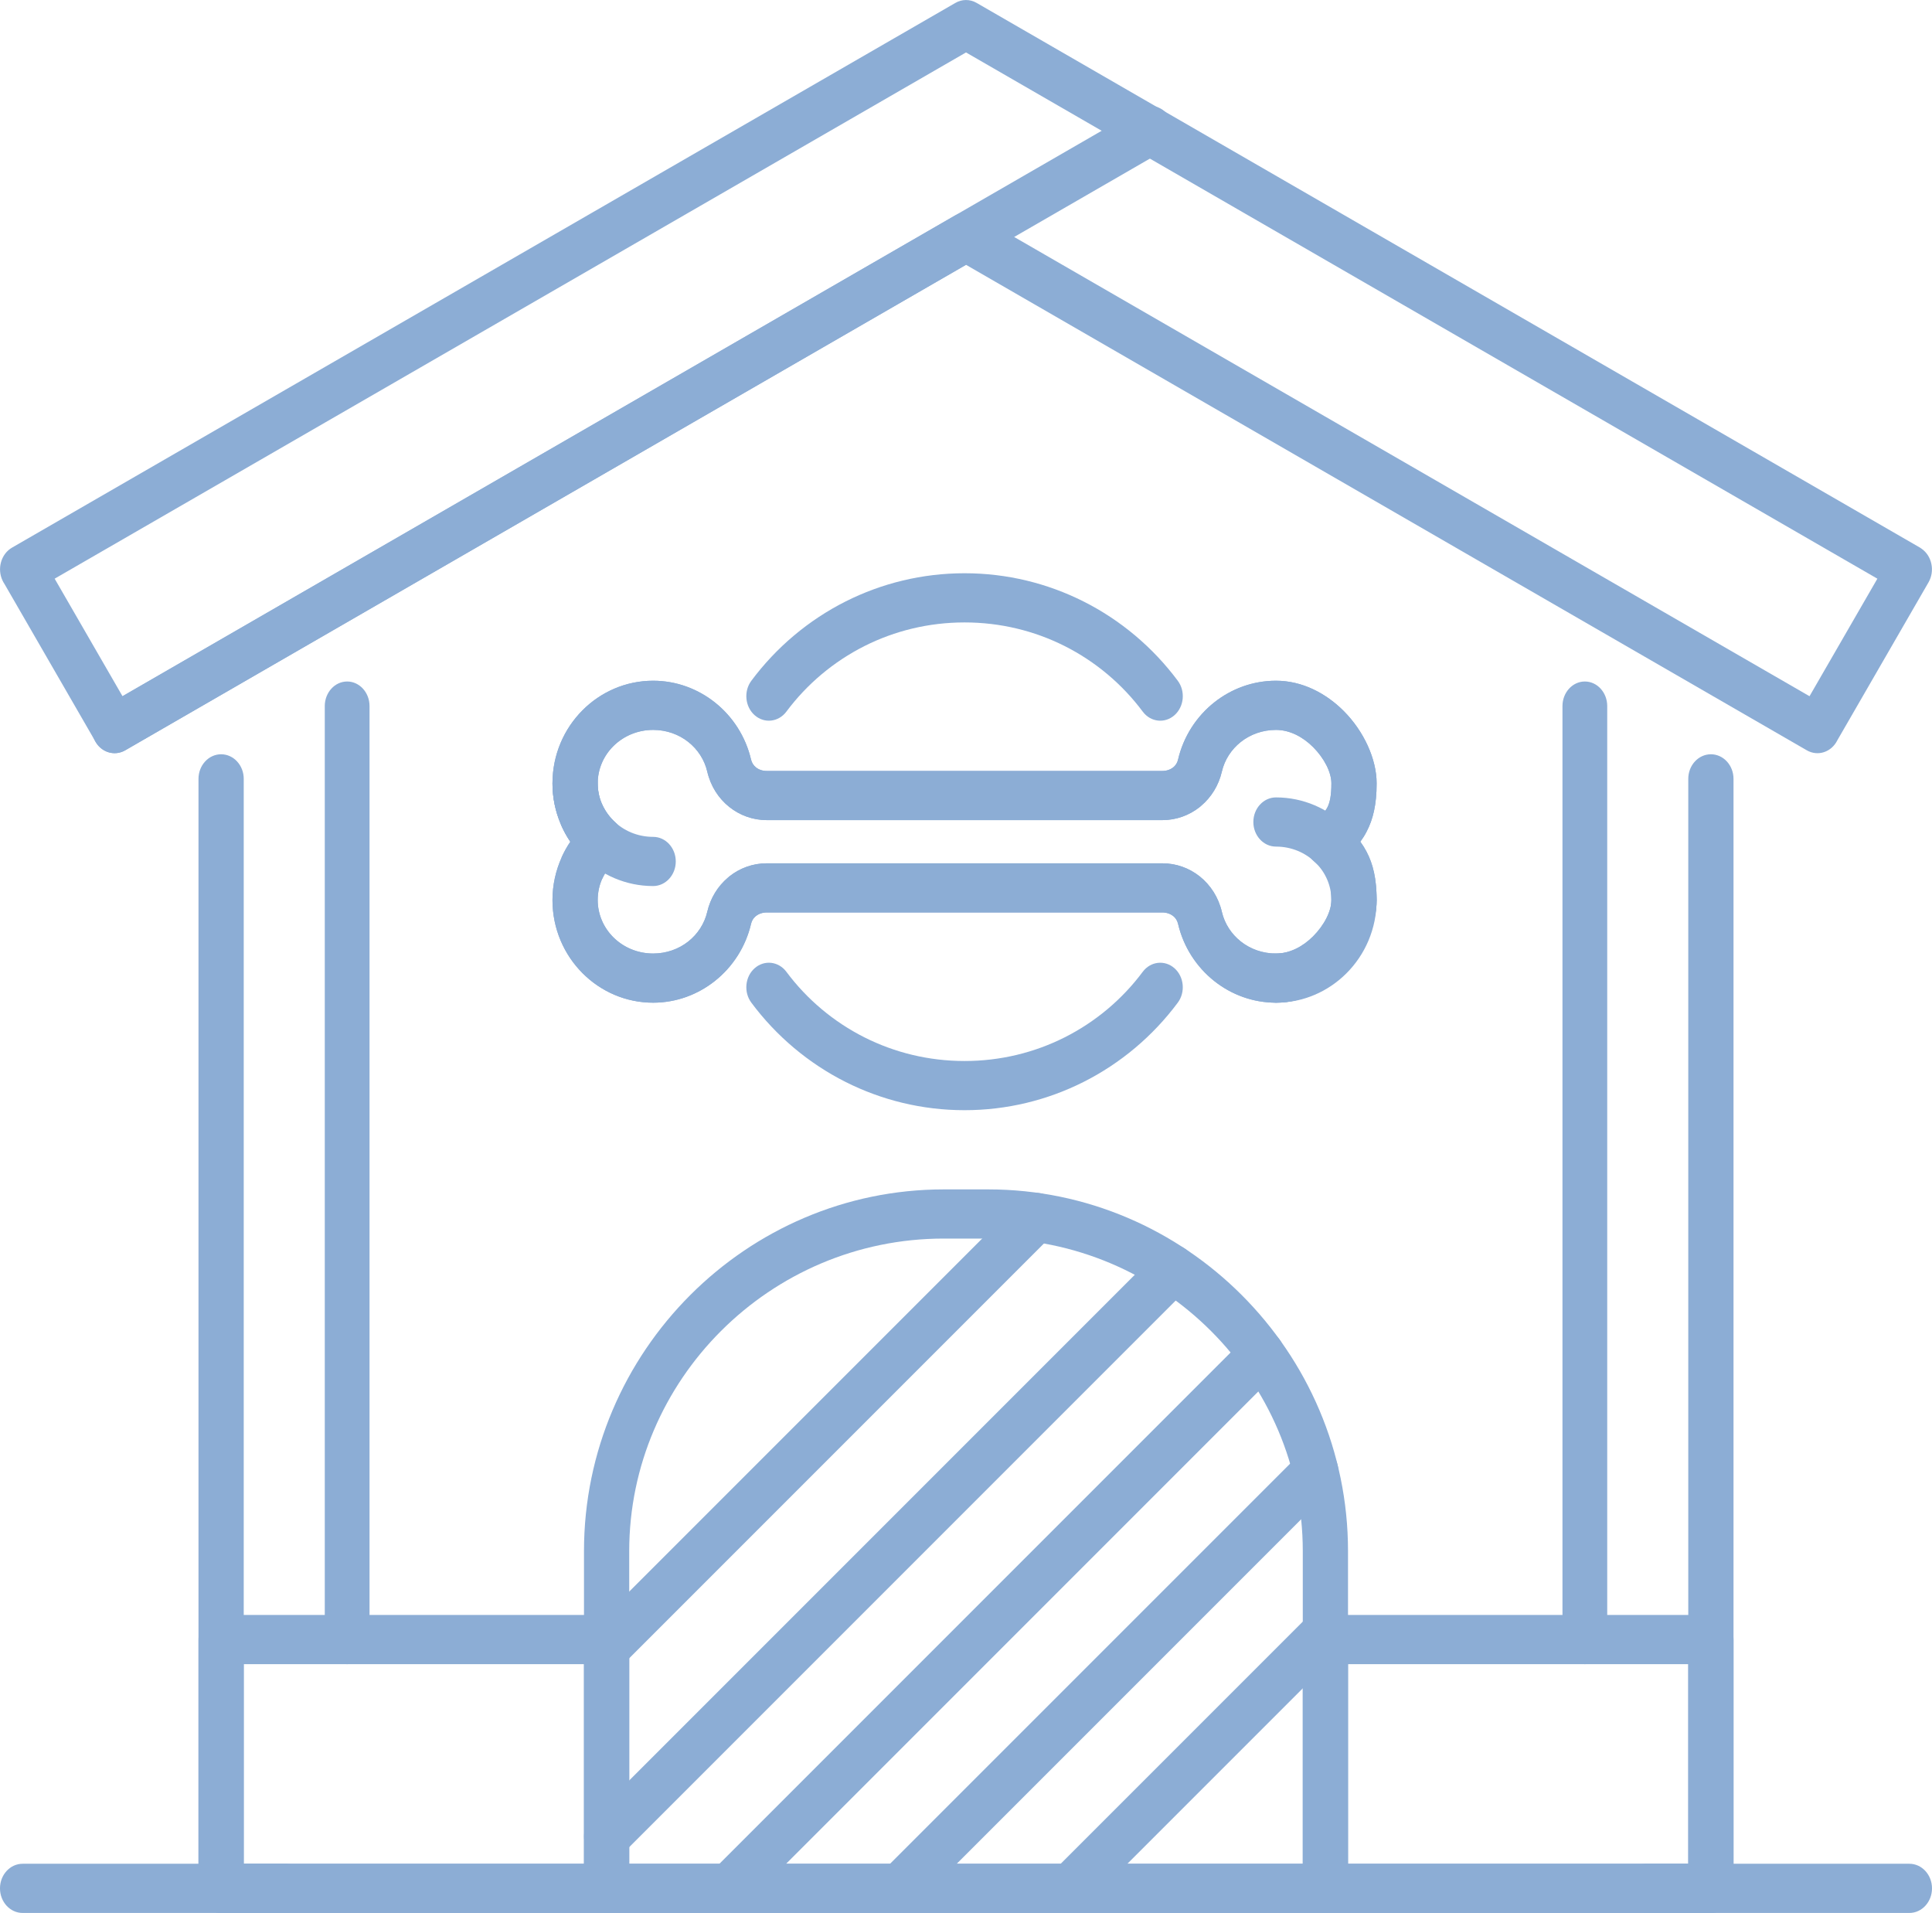
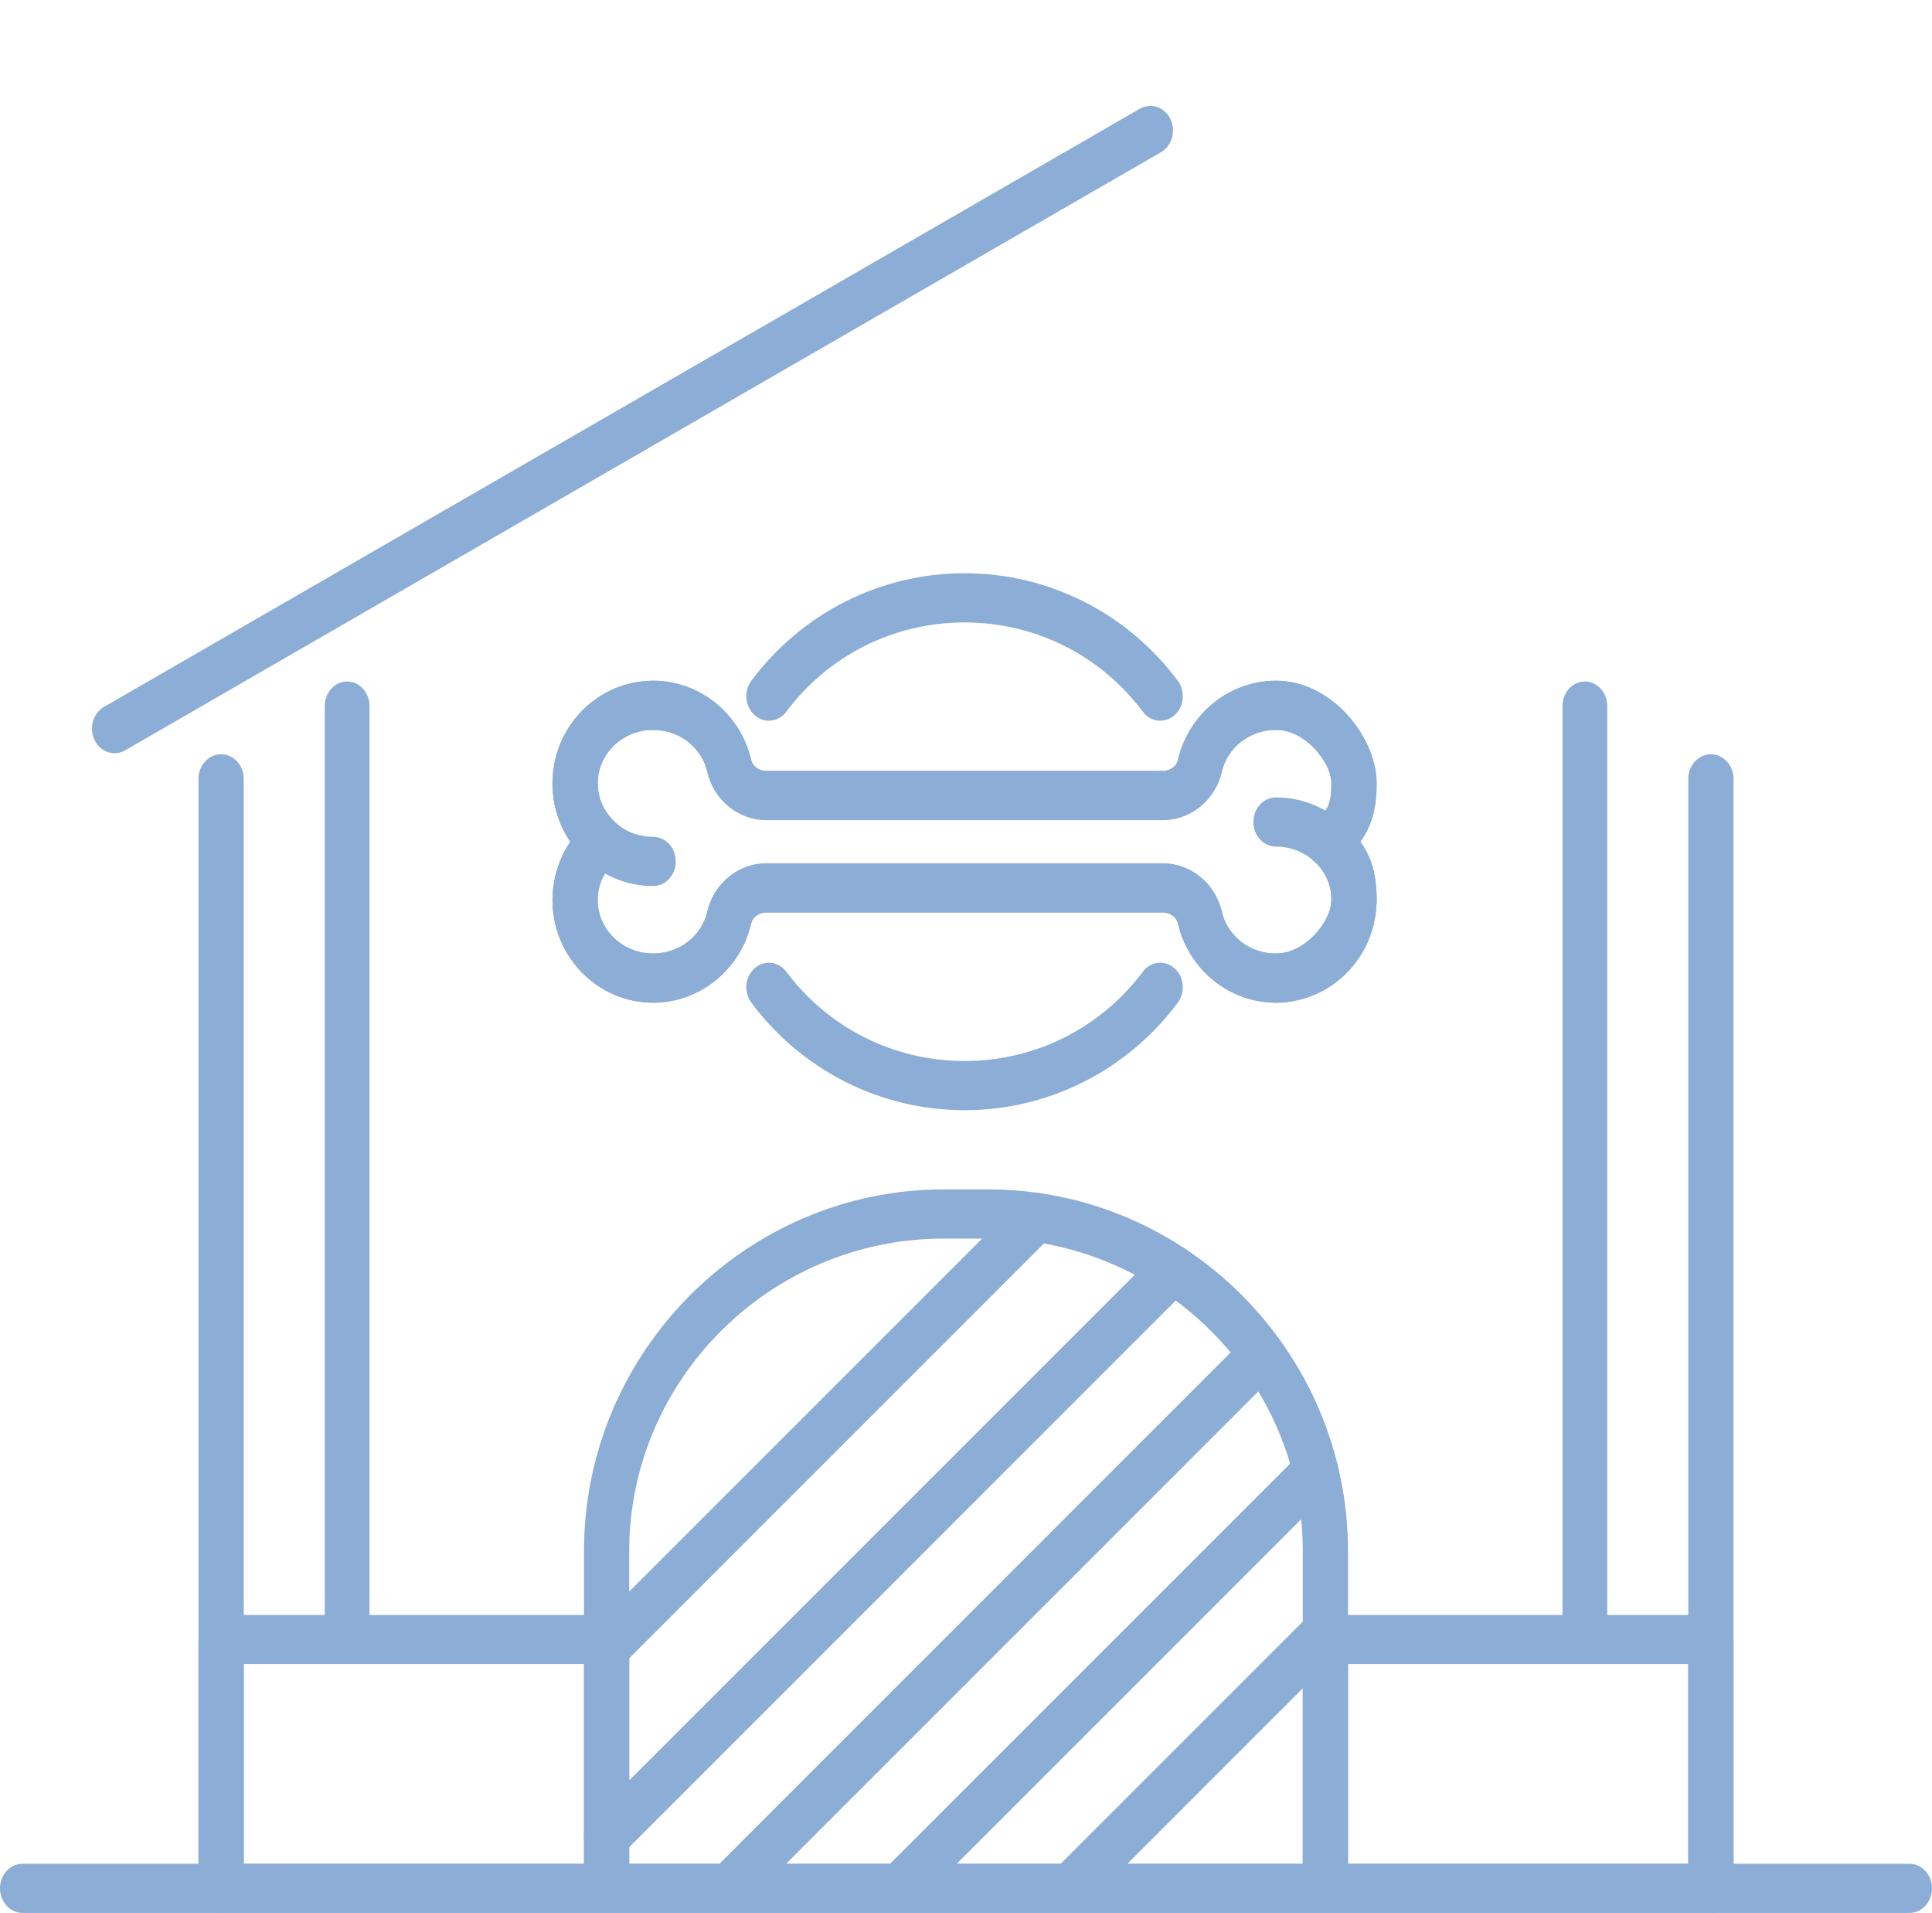
<svg xmlns="http://www.w3.org/2000/svg" xml:space="preserve" width="24.553mm" height="24.307mm" version="1.1" style="shape-rendering:geometricPrecision; text-rendering:geometricPrecision; image-rendering:optimizeQuality; fill-rule:evenodd; clip-rule:evenodd" viewBox="0 0 2454.28 2429.65">
  <defs>
    <style type="text/css">
   
    .fil0 {fill:#8CADD5;fill-rule:nonzero}
   
  </style>
  </defs>
  <g id="Layer_x0020_1">
    <g id="_2246802233280">
      <path class="fil0" d="M1198.86 1510.66l56.57 0c125.19,0 239.15,51.36 321.89,134.1 83.35,83.36 135.11,198.54 135.11,325.39l0 428.26c0,17.24 -12.86,31.24 -28.73,31.24l-913.11 0c-15.86,0 -28.73,-13.99 -28.73,-31.24l0 -428.26c0,-126.86 51.76,-242.03 135.11,-325.39 82.73,-82.72 196.7,-134.1 321.88,-134.1zm56.57 62.45l-56.57 0c-110.35,0 -210.55,45.01 -283.05,117.51 -71.86,71.86 -116.49,170.85 -116.49,279.53l0 397.03 855.65 0 0 -397.03c0,-108.68 -44.63,-207.67 -116.49,-279.53 -72.5,-72.51 -172.71,-117.51 -283.06,-117.51z" />
-       <path class="fil0" d="M1227.15 66.59l-1157.72 668.38 86.19 149.28 1058.06 -610.84c8.79,-5.07 18.9,-4.69 27.06,0.06l1057.95 610.78 86.19 -149.28 -1157.72 -668.38zm-1211.87 628.94l1198.29 -691.8c8.16,-4.76 18.27,-5.14 27.06,-0.07l1198.4 691.87 1.79 1.22c13.38,9.16 17.41,28.4 8.99,42.95l-115.71 200.41c-7.46,15.19 -24.82,20.95 -38.81,12.87l-1068.12 -616.65 -1068.13 616.65c-13.15,7.53 -29.67,2.92 -37.71,-10.98l-115.73 -200.47c-0.8,-1.19 -1.54,-2.46 -2.19,-3.79 -7.44,-15.23 -2.11,-34.15 11.89,-42.22z" />
      <path class="fil0" d="M280.89 2051.19l489.7 0c15.86,0 28.74,13.99 28.74,31.25l0 315.97c0,17.25 -12.87,31.24 -28.74,31.24l-489.7 0c-15.86,0 -28.74,-13.98 -28.74,-31.24l0 -315.97c0,-17.25 12.87,-31.25 28.74,-31.25zm460.96 62.48l-432.23 0 0 253.5 432.23 0 0 -253.5z" />
      <path class="fil0" d="M1683.7 2051.19l489.7 0c15.86,0 28.74,13.99 28.74,31.25l0 315.97c0,17.25 -12.87,31.24 -28.74,31.24l-489.7 0c-15.86,0 -28.74,-13.98 -28.74,-31.24l0 -315.97c0,-17.25 12.87,-31.25 28.74,-31.25zm460.96 62.48l-432.23 0 0 253.5 432.23 0 0 -253.5z" />
      <path class="fil0" d="M362.84 2367.18c15.85,0 28.74,13.99 28.74,31.24 0,17.25 -12.88,31.24 -28.74,31.24l-334.11 0c-15.86,0 -28.74,-13.98 -28.74,-31.24 0,-17.24 12.87,-31.24 28.74,-31.24l334.11 0z" />
      <path class="fil0" d="M2425.54 2367.18c15.86,0 28.74,13.99 28.74,31.24 0,17.25 -12.87,31.24 -28.74,31.24l-334.11 0c-15.85,0 -28.74,-13.98 -28.74,-31.24 0,-17.24 12.88,-31.24 28.74,-31.24l334.11 0z" />
      <path class="fil0" d="M2144.66 989.23c0,-17.24 12.87,-31.24 28.74,-31.24 15.86,0 28.74,13.99 28.74,31.24l0 1409.19c0,17.25 -12.87,31.24 -28.74,31.24l-1892.51 0c-15.86,0 -28.74,-13.98 -28.74,-31.24l0 -1409.19c0,-17.24 12.87,-31.24 28.74,-31.24 15.86,0 28.74,13.99 28.74,31.24l0 1377.95 1835.04 0 0 -1377.95z" />
      <path class="fil0" d="M412.57 896.8c0,-17.25 12.73,-31.24 28.43,-31.24 15.69,0 28.43,13.98 28.43,31.24l0 1185.64c0,17.24 -12.73,31.24 -28.43,31.24 -15.69,0 -28.43,-13.99 -28.43,-31.24l0 -1185.64z" />
      <path class="fil0" d="M1984.85 896.8c0,-17.25 12.73,-31.24 28.43,-31.24 15.69,0 28.43,13.98 28.43,31.24l0 1185.64c0,17.24 -12.73,31.24 -28.43,31.24 -15.69,0 -28.43,-13.99 -28.43,-31.24l0 -1185.64z" />
      <path class="fil0" d="M701.82 1143.16c0,-19.12 4.18,-37.49 11.68,-54.19l-0.1 -0.05c3.14,-6.97 6.86,-13.61 11.1,-19.86 -4.24,-6.24 -7.96,-12.88 -11.1,-19.86l-1.1 -2.8c-6.74,-15.95 -10.48,-33.36 -10.48,-51.44 0,-36.45 14.67,-69.35 38.36,-93.04 23.06,-23.06 54.75,-37.34 89.51,-37.34 29.42,0 56.7,10.32 78.42,27.54 22.64,17.96 39.19,43.45 46.01,72.76 0.91,3.95 3.19,7.39 6.31,9.86 3.54,2.81 8.3,4.45 13.67,4.45l502.4 0c5.38,0 10.13,-1.64 13.67,-4.45l1.01 -0.76c2.56,-2.35 4.48,-5.49 5.31,-9.1 6.8,-29.32 23.37,-54.81 45.99,-72.76 21.73,-17.23 49.01,-27.54 78.42,-27.54 33.42,0 63.52,15.94 85.97,38.37 25.74,25.74 41.92,61.23 41.92,92.01 0,26.96 -4.59,45.77 -12.8,61.4 -2.45,4.68 -5.09,8.86 -7.91,12.69 2.82,3.84 5.46,8.02 7.91,12.69 8.23,15.66 12.8,34.46 12.8,61.4 0,30.78 -16.18,66.27 -41.92,92.01 -22.43,22.45 -52.55,38.37 -85.97,38.37 -29.41,0 -56.69,-10.3 -78.42,-27.54 -22.62,-17.95 -39.19,-43.43 -45.99,-72.75 -0.93,-4.03 -3.19,-7.46 -6.21,-9.87l-0.11 0c-3.55,-2.81 -8.3,-4.45 -13.67,-4.45l-502.4 0c-5.38,0 -10.14,1.64 -13.67,4.45l-1.01 0.77c-2.57,2.34 -4.47,5.47 -5.3,9.1 -6.82,29.31 -23.38,54.8 -46.01,72.75 -21.72,17.23 -49,27.54 -78.42,27.54 -34.79,0 -66.46,-14.28 -89.51,-37.33 -23.69,-23.69 -38.36,-56.6 -38.36,-93.05zm63.11 -26.92c-3.61,8.04 -5.64,17.15 -5.64,26.92 0,18.29 7.55,35 19.72,47.17 12.79,12.8 30.73,20.74 50.68,20.74 17.09,0 32.65,-5.74 44.74,-15.33 11.87,-9.43 20.52,-22.61 24.01,-37.61 4.07,-17.58 13.45,-32.57 26.25,-43.4l1.84 -1.6c13.26,-10.55 29.85,-16.65 47.57,-16.65l502.4 0c17.73,0 34.3,6.11 47.57,16.65 13.7,10.99 23.82,26.57 28.1,45 3.48,15.01 12.13,28.2 24,37.61 12.09,9.6 27.64,15.33 44.73,15.33 17.8,0 34.42,-9.05 47.14,-21.78 14.28,-14.27 23.27,-32.1 23.27,-46.13 0,-15.15 -1.85,-24.35 -5.16,-30.66 -3.22,-6.14 -9.47,-12.06 -17.26,-19 -1.57,-1.37 -3.04,-2.92 -4.35,-4.68 -10.04,-13.33 -8.24,-33.02 4.04,-43.92 7.94,-7.06 14.31,-13.06 17.57,-19.28 3.31,-6.31 5.16,-15.5 5.16,-30.66 0,-14.03 -8.99,-31.85 -23.27,-46.13 -12.73,-12.72 -29.34,-21.78 -47.14,-21.78 -17.09,0 -32.64,5.75 -44.73,15.34 -11.86,9.41 -20.52,22.59 -24,37.6 -4.08,17.59 -13.46,32.58 -26.26,43.4l-1.84 1.6c-13.27,10.55 -29.84,16.65 -47.57,16.65l-502.4 0c-17.72,0 -34.31,-6.11 -47.57,-16.65 -13.69,-10.88 -23.81,-26.46 -28.09,-45 -3.49,-15 -12.13,-28.19 -24.01,-37.6 -12.09,-9.6 -27.65,-15.34 -44.74,-15.34 -19.95,0 -37.87,7.94 -50.68,20.75 -12.17,12.16 -19.72,28.87 -19.72,47.16 0,9 1.71,17.43 4.8,24.98l0.95 1.93c3.87,8.64 9.63,16.4 16.71,22.78 1.56,1.35 3.01,2.9 4.32,4.64 10.04,13.33 8.23,33.02 -4.04,43.93 -7.22,6.41 -13.06,14.27 -16.99,23.03l-0.11 -0.01z" />
      <path class="fil0" d="M829.7 1062.89c15.86,0 28.75,13.98 28.75,31.24 0,17.24 -12.88,31.24 -28.75,31.24 -34.77,0 -66.45,-14.28 -89.51,-37.34 -23.69,-23.69 -38.36,-56.59 -38.36,-93.05 0,-17.24 12.87,-31.24 28.74,-31.24 15.86,0 28.74,13.99 28.74,31.24 0,18.3 7.55,35.01 19.72,47.17 12.8,12.81 30.73,20.75 50.68,20.75z" />
      <path class="fil0" d="M1620.91 1075.26c-15.86,0 -28.74,-13.99 -28.74,-31.24 0,-17.25 12.87,-31.24 28.74,-31.24 34.78,0 66.46,14.27 89.52,37.33 23.69,23.69 38.36,56.59 38.36,93.05 0,36.45 -14.67,69.36 -38.36,93.04 -23.05,23.05 -54.72,37.33 -89.52,37.33 -15.86,0 -28.74,-13.98 -28.74,-31.24 0,-17.25 12.87,-31.24 28.74,-31.24 19.95,0 37.87,-7.94 50.69,-20.74 12.17,-12.16 19.71,-28.87 19.71,-47.16 0,-18.29 -7.54,-35 -19.71,-47.17 -12.81,-12.8 -30.74,-20.74 -50.69,-20.74z" />
      <path class="fil0" d="M1297.41 1523.38c11.66,-11.66 29.81,-10.83 40.52,1.83 10.72,12.66 9.97,32.4 -1.69,44.05l-541.17 541.17c-11.66,11.66 -29.81,10.83 -40.52,-1.83 -10.73,-12.66 -9.97,-32.4 1.69,-44.05l541.17 -541.17z" />
      <path class="fil0" d="M1471.01 1589.66c11.66,-11.66 29.8,-10.83 40.52,1.83 10.72,12.66 9.97,32.4 -1.69,44.05l-719.83 719.83c-11.66,11.66 -29.81,10.83 -40.52,-1.84 -10.72,-12.66 -9.97,-32.39 1.69,-44.04l719.83 -719.83z" />
      <path class="fil0" d="M1583.48 1697.61c11.66,-11.66 29.81,-10.83 40.52,1.83 10.72,12.66 9.97,32.4 -1.69,44.05l-675.17 675.17c-11.66,11.66 -29.81,10.83 -40.52,-1.84 -10.72,-12.65 -9.97,-32.39 1.69,-44.04l675.17 -675.17z" />
      <path class="fil0" d="M1652.07 1845.79c11.66,-11.66 29.8,-10.83 40.51,1.84 10.73,12.65 9.97,32.39 -1.69,44.04l-529.68 529.68c-11.66,11.66 -29.8,10.83 -40.52,-1.83 -10.72,-12.66 -9.97,-32.39 1.69,-44.05l529.69 -529.68z" />
      <path class="fil0" d="M1664.28 2050.34c11.66,-11.66 29.81,-10.83 40.52,1.84 10.72,12.66 9.97,32.39 -1.69,44.04l-325.13 325.13c-11.66,11.66 -29.8,10.83 -40.52,-1.83 -10.72,-12.66 -9.97,-32.39 1.69,-44.05l325.13 -325.13z" />
      <path class="fil0" d="M159.01 952.99c-14,8.09 -31.4,2.3 -38.83,-12.93 -7.44,-15.22 -2.11,-34.14 11.89,-42.22l1315.83 -759.7c14.01,-8.09 31.41,-2.29 38.84,12.93 7.44,15.23 2.11,34.14 -11.89,42.22l-1315.84 759.7z" />
      <path class="fil0" d="M998.94 903.86c-9.98,13.33 -28.02,15.36 -40.29,4.52 -12.26,-10.85 -14.13,-30.47 -4.16,-43.8 31.51,-42.29 72.57,-76.98 119.91,-100.78 45.5,-22.85 96.78,-35.73 150.91,-35.73 54.14,0 105.41,12.88 150.91,35.73 47.34,23.79 88.4,58.48 119.91,100.78 9.98,13.33 8.11,32.96 -4.16,43.8 -12.27,10.85 -30.33,8.82 -40.3,-4.52 -26,-34.92 -60.07,-63.64 -99.46,-83.44 -38.04,-19.11 -81.15,-29.88 -126.9,-29.88 -45.74,0 -88.84,10.77 -126.89,29.88 -39.39,19.8 -73.47,48.53 -99.48,83.44zm452.72 330.4c9.98,-13.33 28.03,-15.36 40.3,-4.52 12.26,10.85 14.13,30.47 4.16,43.8 -31.51,42.3 -72.57,76.98 -119.92,100.77 -45.48,22.86 -96.76,35.74 -150.9,35.74 -54.13,0 -105.4,-12.88 -150.9,-35.74 -47.33,-23.79 -88.41,-58.46 -119.91,-100.78 -9.98,-13.33 -8.11,-32.96 4.16,-43.8 12.27,-10.85 30.32,-8.82 40.29,4.52 26.02,34.94 60.08,63.65 99.48,83.44 38.03,19.1 81.14,29.89 126.88,29.89 45.75,0 88.85,-10.79 126.89,-29.89 39.4,-19.79 73.48,-48.51 99.47,-83.43z" />
      <path class="fil0" d="M701.82 1143.16c0,-19.12 4.18,-37.49 11.68,-54.19l-0.1 -0.05c3.14,-6.97 6.86,-13.61 11.1,-19.86 -4.24,-6.24 -7.96,-12.88 -11.1,-19.86l-1.1 -2.8c-6.74,-15.95 -10.48,-33.36 -10.48,-51.44 0,-36.45 14.67,-69.35 38.36,-93.04 23.06,-23.06 54.75,-37.34 89.51,-37.34 29.42,0 56.7,10.32 78.42,27.54 22.64,17.96 39.19,43.45 46.01,72.76 0.91,3.95 3.19,7.39 6.31,9.86 3.54,2.81 8.3,4.45 13.67,4.45l502.4 0c5.38,0 10.13,-1.64 13.67,-4.45l1.01 -0.76c2.56,-2.35 4.48,-5.49 5.31,-9.1 6.8,-29.32 23.37,-54.81 45.99,-72.76 21.73,-17.23 49.01,-27.54 78.42,-27.54 33.42,0 63.52,15.94 85.97,38.37 25.74,25.74 41.92,61.23 41.92,92.01 0,26.96 -4.59,45.77 -12.8,61.4 -2.45,4.68 -5.09,8.86 -7.91,12.69 2.82,3.84 5.46,8.02 7.91,12.69 8.23,15.66 12.8,34.46 12.8,61.4 0,30.78 -16.18,66.27 -41.92,92.01 -22.43,22.45 -52.55,38.37 -85.97,38.37 -29.41,0 -56.69,-10.3 -78.42,-27.54 -22.62,-17.95 -39.19,-43.43 -45.99,-72.75 -0.93,-4.03 -3.19,-7.46 -6.21,-9.87l-0.11 0c-3.55,-2.81 -8.3,-4.45 -13.67,-4.45l-502.4 0c-5.38,0 -10.14,1.64 -13.67,4.45l-1.01 0.77c-2.57,2.34 -4.47,5.47 -5.3,9.1 -6.82,29.31 -23.38,54.8 -46.01,72.75 -21.72,17.23 -49,27.54 -78.42,27.54 -34.79,0 -66.46,-14.28 -89.51,-37.33 -23.69,-23.69 -38.36,-56.6 -38.36,-93.05zm63.11 -26.92c-3.61,8.04 -5.64,17.15 -5.64,26.92 0,18.29 7.55,35 19.72,47.17 12.79,12.8 30.73,20.74 50.68,20.74 17.09,0 32.65,-5.74 44.74,-15.33 11.87,-9.43 20.52,-22.61 24.01,-37.61 4.07,-17.58 13.45,-32.57 26.25,-43.4l1.84 -1.6c13.26,-10.55 29.85,-16.65 47.57,-16.65l502.4 0c17.73,0 34.3,6.11 47.57,16.65 13.7,10.99 23.82,26.57 28.1,45 3.48,15.01 12.13,28.2 24,37.61 12.09,9.6 27.64,15.33 44.73,15.33 17.8,0 34.42,-9.05 47.14,-21.78 14.28,-14.27 23.27,-32.1 23.27,-46.13 0,-15.15 -1.85,-24.35 -5.16,-30.66 -3.22,-6.14 -9.47,-12.06 -17.26,-19 -1.57,-1.37 -3.04,-2.92 -4.35,-4.68 -10.04,-13.33 -8.24,-33.02 4.04,-43.92 7.94,-7.06 14.31,-13.06 17.57,-19.28 3.31,-6.31 5.16,-15.5 5.16,-30.66 0,-14.03 -8.99,-31.85 -23.27,-46.13 -12.73,-12.72 -29.34,-21.78 -47.14,-21.78 -17.09,0 -32.64,5.75 -44.73,15.34 -11.86,9.41 -20.52,22.59 -24,37.6 -4.08,17.59 -13.46,32.58 -26.26,43.4l-1.84 1.6c-13.27,10.55 -29.84,16.65 -47.57,16.65l-502.4 0c-17.72,0 -34.31,-6.11 -47.57,-16.65 -13.69,-10.88 -23.81,-26.46 -28.09,-45 -3.49,-15 -12.13,-28.19 -24.01,-37.6 -12.09,-9.6 -27.65,-15.34 -44.74,-15.34 -19.95,0 -37.87,7.94 -50.68,20.75 -12.17,12.16 -19.72,28.87 -19.72,47.16 0,9 1.71,17.43 4.8,24.98l0.95 1.93c3.87,8.64 9.63,16.4 16.71,22.78 1.56,1.35 3.01,2.9 4.32,4.64 10.04,13.33 8.23,33.02 -4.04,43.93 -7.22,6.41 -13.06,14.27 -16.99,23.03l-0.11 -0.01z" />
    </g>
  </g>
</svg>